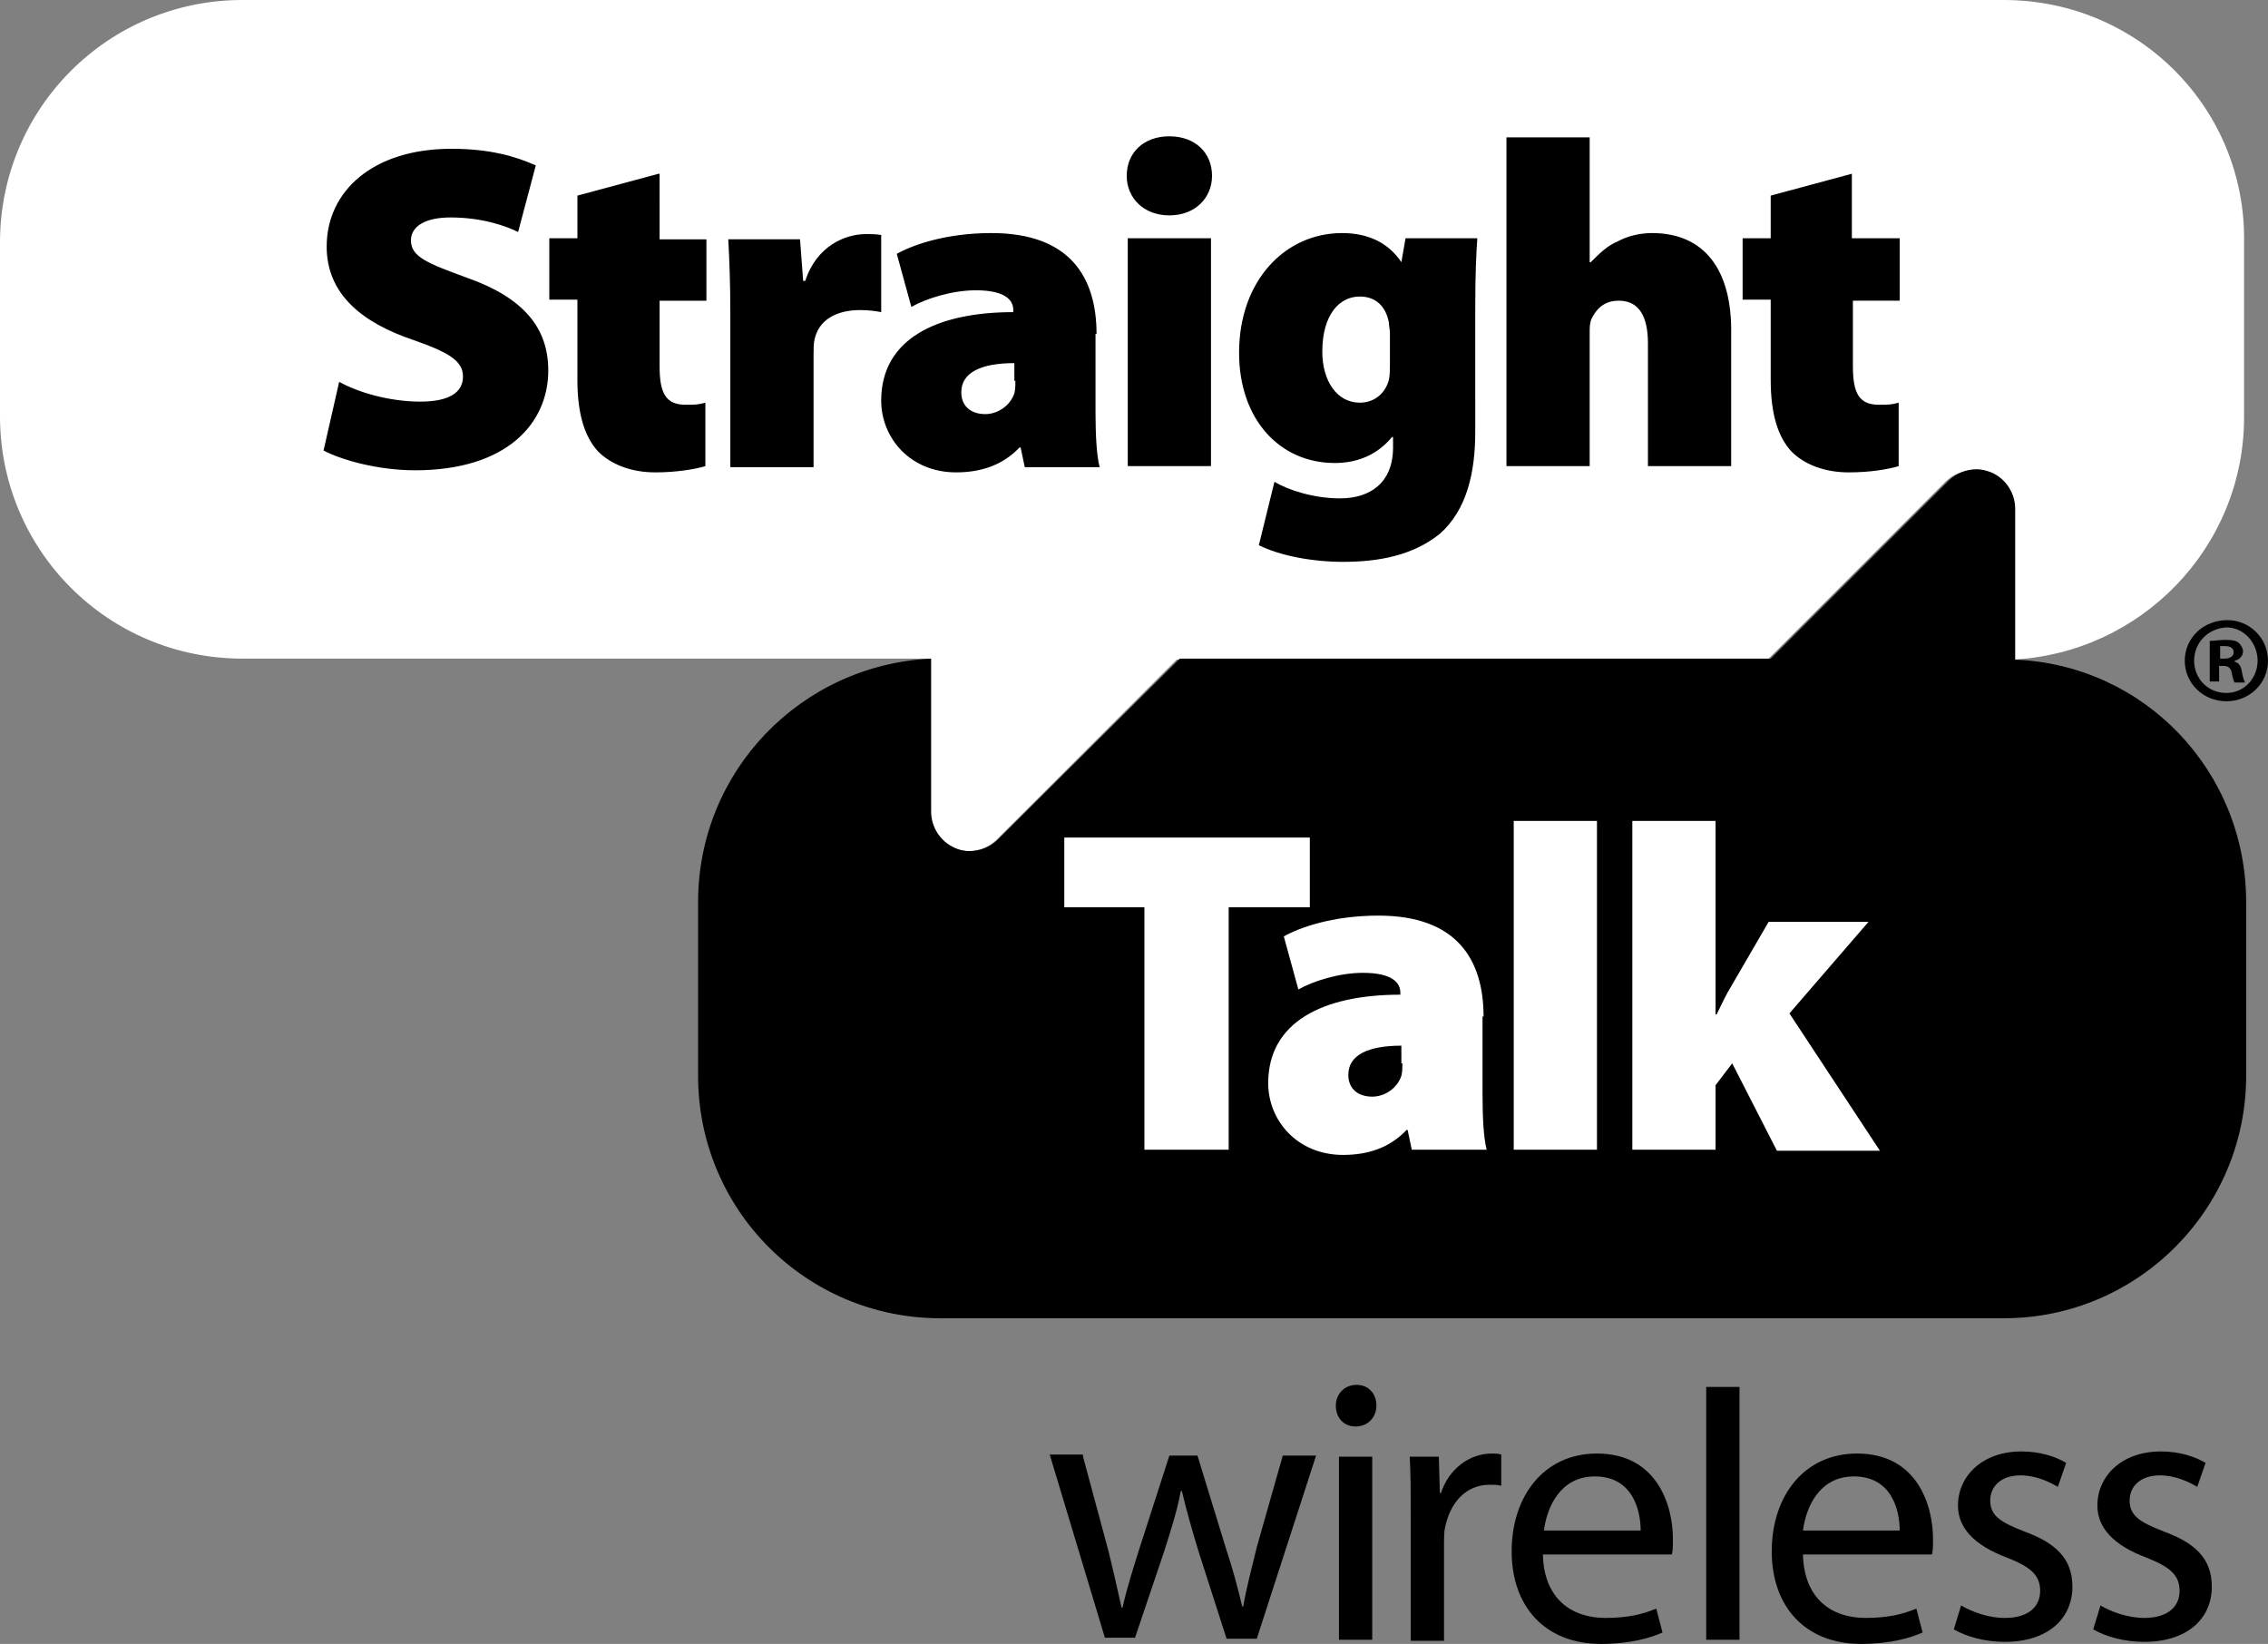
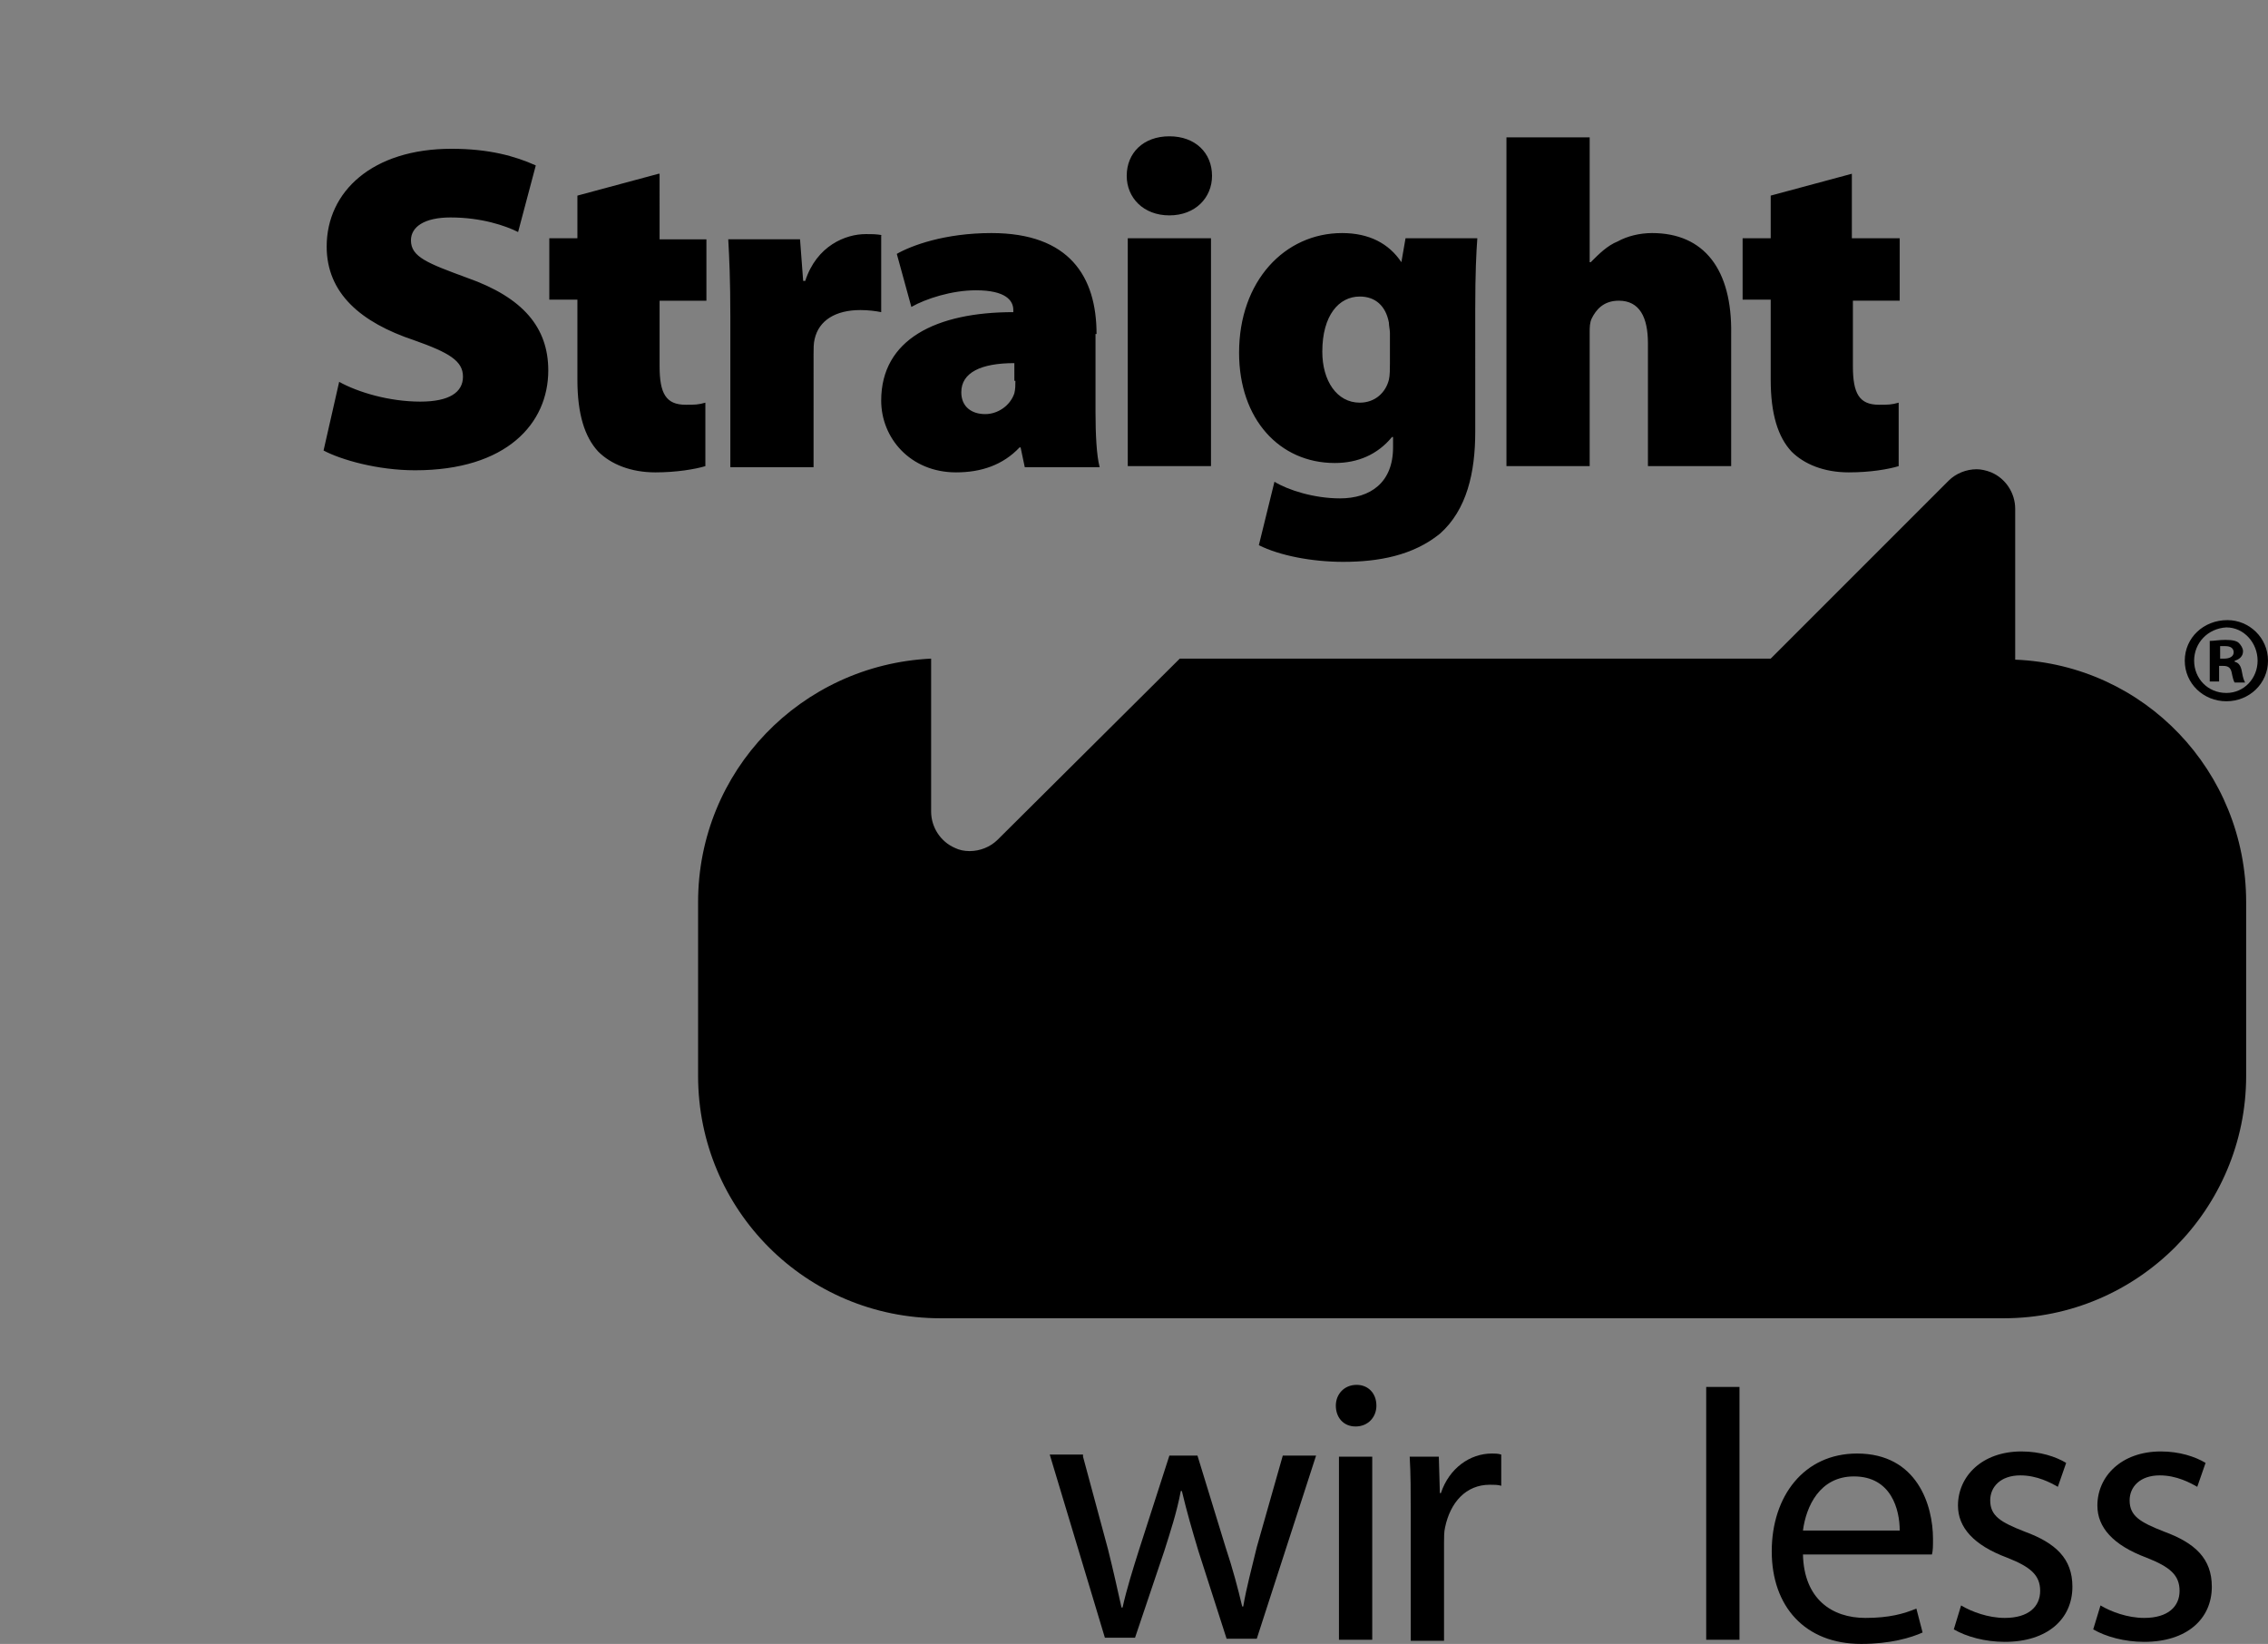
<svg xmlns="http://www.w3.org/2000/svg" version="1.1" x="0px" y="0px" viewBox="0 0 218 158" enable-background="new 0 0 218 158" xml:space="preserve">
  <rect x="0" y="0" width="218" height="158" fill="#808080" stroke="none" />
  <g id="Layer_3">
</g>
  <g id="Layer_1">
    <g>
      <g>
        <g>
-           <path fill="#FFFFFF" d="M192.6,0H23.3C10.4,0,0,10.4,0,23.3V40c0,12.9,10.4,23.3,23.3,23.3h66.1V78c0,1.5,0.9,2.9,2.3,3.5      c0.5,0.2,1,0.3,1.4,0.3c1,0,2-0.4,2.7-1.1l17.3-17.3h56.8l17.1-17.1c0.7-0.7,1.7-1.1,2.7-1.1c0.5,0,1,0.1,1.4,0.3      c1.4,0.6,2.3,2,2.3,3.5v14.4c12.4-0.6,22.3-10.8,22.3-23.3V23.3C215.9,10.4,205.5,0,192.6,0z" />
          <path d="M193.7,63.4V48.9c0-1.5-0.9-2.9-2.3-3.5c-0.5-0.2-1-0.3-1.4-0.3c-1,0-2,0.4-2.7,1.1l-17.1,17.1h-56.8L95.9,80.7      c-0.7,0.7-1.7,1.1-2.7,1.1c-0.5,0-1-0.1-1.4-0.3c-1.4-0.6-2.3-2-2.3-3.5V63.3C77,63.9,67.1,74.1,67.1,86.7v16.7      c0,12.9,10.4,23.3,23.3,23.3h102.2c12.9,0,23.3-10.5,23.3-23.3V86.7C215.9,74.1,206.1,63.9,193.7,63.4z" />
        </g>
-         <path fill="#FFFFFF" d="M125.8,80.5h-23.5v6.7h7.7v23.3h8.1V87.2h7.8V80.5z M142.6,97.7c0-5.5-2.6-9.7-10.1-9.7     c-4.5,0-7.7,1.2-9.1,2l1.4,5.1c1.4-0.8,3.9-1.6,6.2-1.6c2.9,0,3.6,1,3.6,1.9v0.2c-7.4,0-12.7,2.6-12.7,8.5c0,3.6,2.8,6.9,7.2,6.9     c2.4,0,4.5-0.7,6.1-2.4h0.1l0.4,1.9h7.2c-0.3-1.1-0.4-3.2-0.4-5.3V97.7z M134.8,102.2c0,0.4,0,0.8-0.1,1.2c-0.4,1.2-1.6,2-2.8,2     c-1.3,0-2.3-0.7-2.3-2.1c0-1.9,1.9-2.8,5.1-2.8V102.2z M145.5,110.5h8V78.9h-8V110.5z M172,97.4l7.6-8.8H170l-3.6,6.2     c-0.5,0.8-0.9,1.7-1.4,2.7h-0.1V78.9h-8v31.6h8v-6.2l1.6-2.1l4.3,8.4h9.9L172,97.4z" />
      </g>
      <path d="M44.9,26.7c-3.8-1.4-5.4-2-5.4-3.6c0-1.3,1.3-2.2,3.8-2.2c3,0,5.3,0.8,6.5,1.4l1.7-6.4c-2-0.9-4.5-1.6-8.1-1.6    c-7.6,0-12,4.1-12,9.4c0,4.5,3.3,7.3,8.4,9c3.4,1.2,4.7,2,4.7,3.5c0,1.5-1.3,2.4-4.1,2.4c-3,0-6-0.9-7.8-1.9l-1.5,6.6    c1.7,0.9,5.2,1.9,8.8,1.9c8.8,0,12.8-4.5,12.8-9.6C52.7,31.5,50.3,28.6,44.9,26.7z M105.4,32.1c0-5.5-2.6-9.7-10.1-9.7    c-4.5,0-7.7,1.2-9.1,2l1.4,5.1c1.4-0.8,3.9-1.6,6.2-1.6c2.9,0,3.6,1,3.6,1.9v0.2c-7.4,0-12.7,2.6-12.7,8.5c0,3.6,2.8,6.9,7.2,6.9    c2.4,0,4.5-0.7,6.1-2.4h0.1l0.4,1.9h7.2c-0.3-1.1-0.4-3.2-0.4-5.3V32.1z M97.6,36.6c0,0.4,0,0.8-0.1,1.2c-0.4,1.2-1.6,2-2.8,2    c-1.3,0-2.3-0.7-2.3-2.1c0-1.9,1.9-2.8,5.1-2.8V36.6z M84.8,22.6c-0.6-0.1-0.9-0.1-1.6-0.1c-1.9,0-4.7,1.1-5.8,4.5h-0.2l-0.3-4    h-6.9c0.1,1.8,0.2,3.9,0.2,7.4v14.5h8V34c0-0.5,0-1,0.1-1.4c0.4-1.8,2-2.8,4.4-2.8c0.8,0,1.5,0.1,2,0.2V22.6z M63.3,16.7l-7.8,2.1    v4.1h-2.7v5.9h2.7v7.7c0,3.3,0.7,5.5,2,6.9c1.2,1.2,3.1,2,5.5,2c2,0,3.8-0.3,4.8-0.6v-6.1c-0.7,0.2-1,0.2-1.9,0.2    c-1.9,0-2.5-1.1-2.5-3.7v-6.3h4.5v-5.9h-4.5V16.7z M182.6,28.8v-5.9H178v-6.2l-7.8,2.1v4.1h-2.7v5.9h2.7v7.7c0,3.3,0.7,5.5,2,6.9    c1.2,1.2,3.1,2,5.5,2c2.1,0,3.8-0.3,4.8-0.6v-6.1c-0.7,0.2-1,0.2-1.9,0.2c-1.9,0-2.5-1.1-2.5-3.7v-6.3H182.6z M134.7,25.2    L134.7,25.2c-1.2-1.8-3.1-2.8-5.7-2.8c-5.5,0-9.9,4.6-9.9,11.5c0,6.4,3.9,10.6,9.2,10.6c2.2,0,4.1-0.8,5.5-2.5h0.1v1    c0,3.4-2.2,4.9-5.1,4.9c-2.5,0-5-0.8-6.3-1.6l-1.5,6.1c2,1,5.1,1.6,8.1,1.6c3.4,0,6.7-0.6,9.3-2.7c2.6-2.3,3.4-5.9,3.4-9.8V29.7    c0-3.5,0.1-5.4,0.2-6.8h-6.9L134.7,25.2z M133.6,34.9c0,0.5,0,1.2-0.1,1.6c-0.3,1.2-1.3,2.2-2.8,2.2c-2.2,0-3.6-2.1-3.6-4.9    c0-3.5,1.6-5.3,3.6-5.3c1.5,0,2.5,0.9,2.8,2.5c0,0.3,0.1,0.7,0.1,1V34.9z M158.8,22.4c-1.2,0-2.4,0.3-3.3,0.8    c-1,0.4-1.8,1.2-2.6,2h-0.1v-12h-8v31.6h8V31.9c0-0.4,0-0.9,0.2-1.3c0.4-0.8,1.1-1.7,2.6-1.7c2,0,2.8,1.6,2.8,4.1v11.8h8V32.1    C166.5,25.9,163.8,22.4,158.8,22.4z M108.4,44.8h8V22.9h-8V44.8z M112.4,13.1c-2.5,0-4.1,1.6-4.1,3.8c0,2.1,1.6,3.8,4.1,3.8    c2.5,0,4.1-1.7,4.1-3.8C116.5,14.7,114.9,13.1,112.4,13.1z" />
      <path d="M218,63.5c0,2.2-1.8,3.9-4,3.9c-2.2,0-4-1.7-4-3.9c0-2.2,1.8-3.9,4.1-3.9C216.2,59.6,218,61.3,218,63.5z M210.9,63.5    c0,1.7,1.3,3.1,3.1,3.1c1.7,0,3-1.4,3-3.1c0-1.7-1.3-3.2-3-3.2C212.2,60.4,210.9,61.8,210.9,63.5z M213.3,65.5h-0.9v-3.9    c0.4,0,0.9-0.1,1.5-0.1c0.7,0,1.1,0.1,1.3,0.3c0.2,0.2,0.4,0.5,0.4,0.8c0,0.5-0.4,0.8-0.8,0.9v0.1c0.4,0.1,0.6,0.4,0.7,1    c0.1,0.6,0.2,0.8,0.3,1h-1c-0.1-0.1-0.2-0.5-0.3-1c-0.1-0.4-0.3-0.6-0.8-0.6h-0.4V65.5z M213.4,63.3h0.4c0.5,0,0.9-0.2,0.9-0.6    c0-0.4-0.3-0.6-0.8-0.6c-0.2,0-0.4,0-0.5,0V63.3z" />
      <g>
        <path d="M104.1,140l2.4,8.9c0.5,2,0.9,3.8,1.3,5.6h0.1c0.4-1.8,1-3.7,1.6-5.6l2.9-9h2.7l2.7,8.8c0.7,2.1,1.2,4,1.6,5.7h0.1     c0.3-1.8,0.8-3.6,1.3-5.7l2.5-8.8h3.2l-5.7,17.6h-2.9l-2.7-8.4c-0.6-2-1.1-3.7-1.6-5.8h-0.1c-0.4,2.1-1,3.9-1.6,5.8l-2.8,8.3     h-2.9l-5.3-17.6H104.1z" />
        <path d="M132.3,135.1c0,1.1-0.8,2-2,2c-1.2,0-1.9-0.9-1.9-2c0-1.1,0.8-2,2-2C131.5,133.1,132.3,133.9,132.3,135.1z M128.7,157.6     V140h3.2v17.6H128.7z" />
        <path d="M135.6,145.5c0-2.1,0-3.8-0.1-5.5h2.8l0.1,3.5h0.1c0.8-2.4,2.8-3.8,4.9-3.8c0.3,0,0.6,0,0.9,0.1v3     c-0.3-0.1-0.7-0.1-1.1-0.1c-2.3,0-3.8,1.7-4.3,4.1c-0.1,0.4-0.1,1-0.1,1.5v9.4h-3.2V145.5z" />
-         <path d="M148.3,149.4c0.1,4.3,2.8,6.1,6,6.1c2.3,0,3.7-0.4,4.9-0.9l0.6,2.3c-1.1,0.5-3.1,1.1-5.9,1.1c-5.4,0-8.6-3.6-8.6-8.9     c0-5.3,3.1-9.4,8.2-9.4c5.8,0,7.3,5,7.3,8.2c0,0.7,0,1.1-0.1,1.5H148.3z M157.7,147.1c0-2-0.8-5.2-4.4-5.2     c-3.3,0-4.6,2.9-4.9,5.2H157.7z" />
        <path d="M164,133.3h3.2v24.3H164V133.3z" />
        <path d="M173.3,149.4c0.1,4.3,2.8,6.1,6,6.1c2.3,0,3.7-0.4,4.9-0.9l0.6,2.3c-1.1,0.5-3.1,1.1-5.9,1.1c-5.4,0-8.6-3.6-8.6-8.9     c0-5.3,3.1-9.4,8.2-9.4c5.8,0,7.3,5,7.3,8.2c0,0.7,0,1.1-0.1,1.5H173.3z M182.6,147.1c0-2-0.8-5.2-4.4-5.2     c-3.3,0-4.6,2.9-4.9,5.2H182.6z" />
        <path d="M188.5,154.3c1,0.6,2.6,1.2,4.2,1.2c2.3,0,3.4-1.1,3.4-2.6c0-1.5-0.9-2.3-3.2-3.2c-3.2-1.2-4.7-2.9-4.7-5     c0-2.8,2.3-5.2,6.1-5.2c1.8,0,3.3,0.5,4.3,1.1l-0.8,2.3c-0.7-0.4-2-1.1-3.6-1.1c-1.9,0-2.9,1.1-2.9,2.4c0,1.5,1,2.1,3.3,3     c3,1.1,4.6,2.6,4.6,5.3c0,3.1-2.4,5.3-6.5,5.3c-1.9,0-3.7-0.5-4.9-1.2L188.5,154.3z" />
        <path d="M201.9,154.3c1,0.6,2.6,1.2,4.2,1.2c2.3,0,3.4-1.1,3.4-2.6c0-1.5-0.9-2.3-3.2-3.2c-3.2-1.2-4.7-2.9-4.7-5     c0-2.8,2.3-5.2,6.1-5.2c1.8,0,3.3,0.5,4.3,1.1l-0.8,2.3c-0.7-0.4-2-1.1-3.6-1.1c-1.9,0-2.9,1.1-2.9,2.4c0,1.5,1,2.1,3.3,3     c3,1.1,4.6,2.6,4.6,5.3c0,3.1-2.4,5.3-6.5,5.3c-1.9,0-3.7-0.5-4.9-1.2L201.9,154.3z" />
      </g>
    </g>
  </g>
</svg>